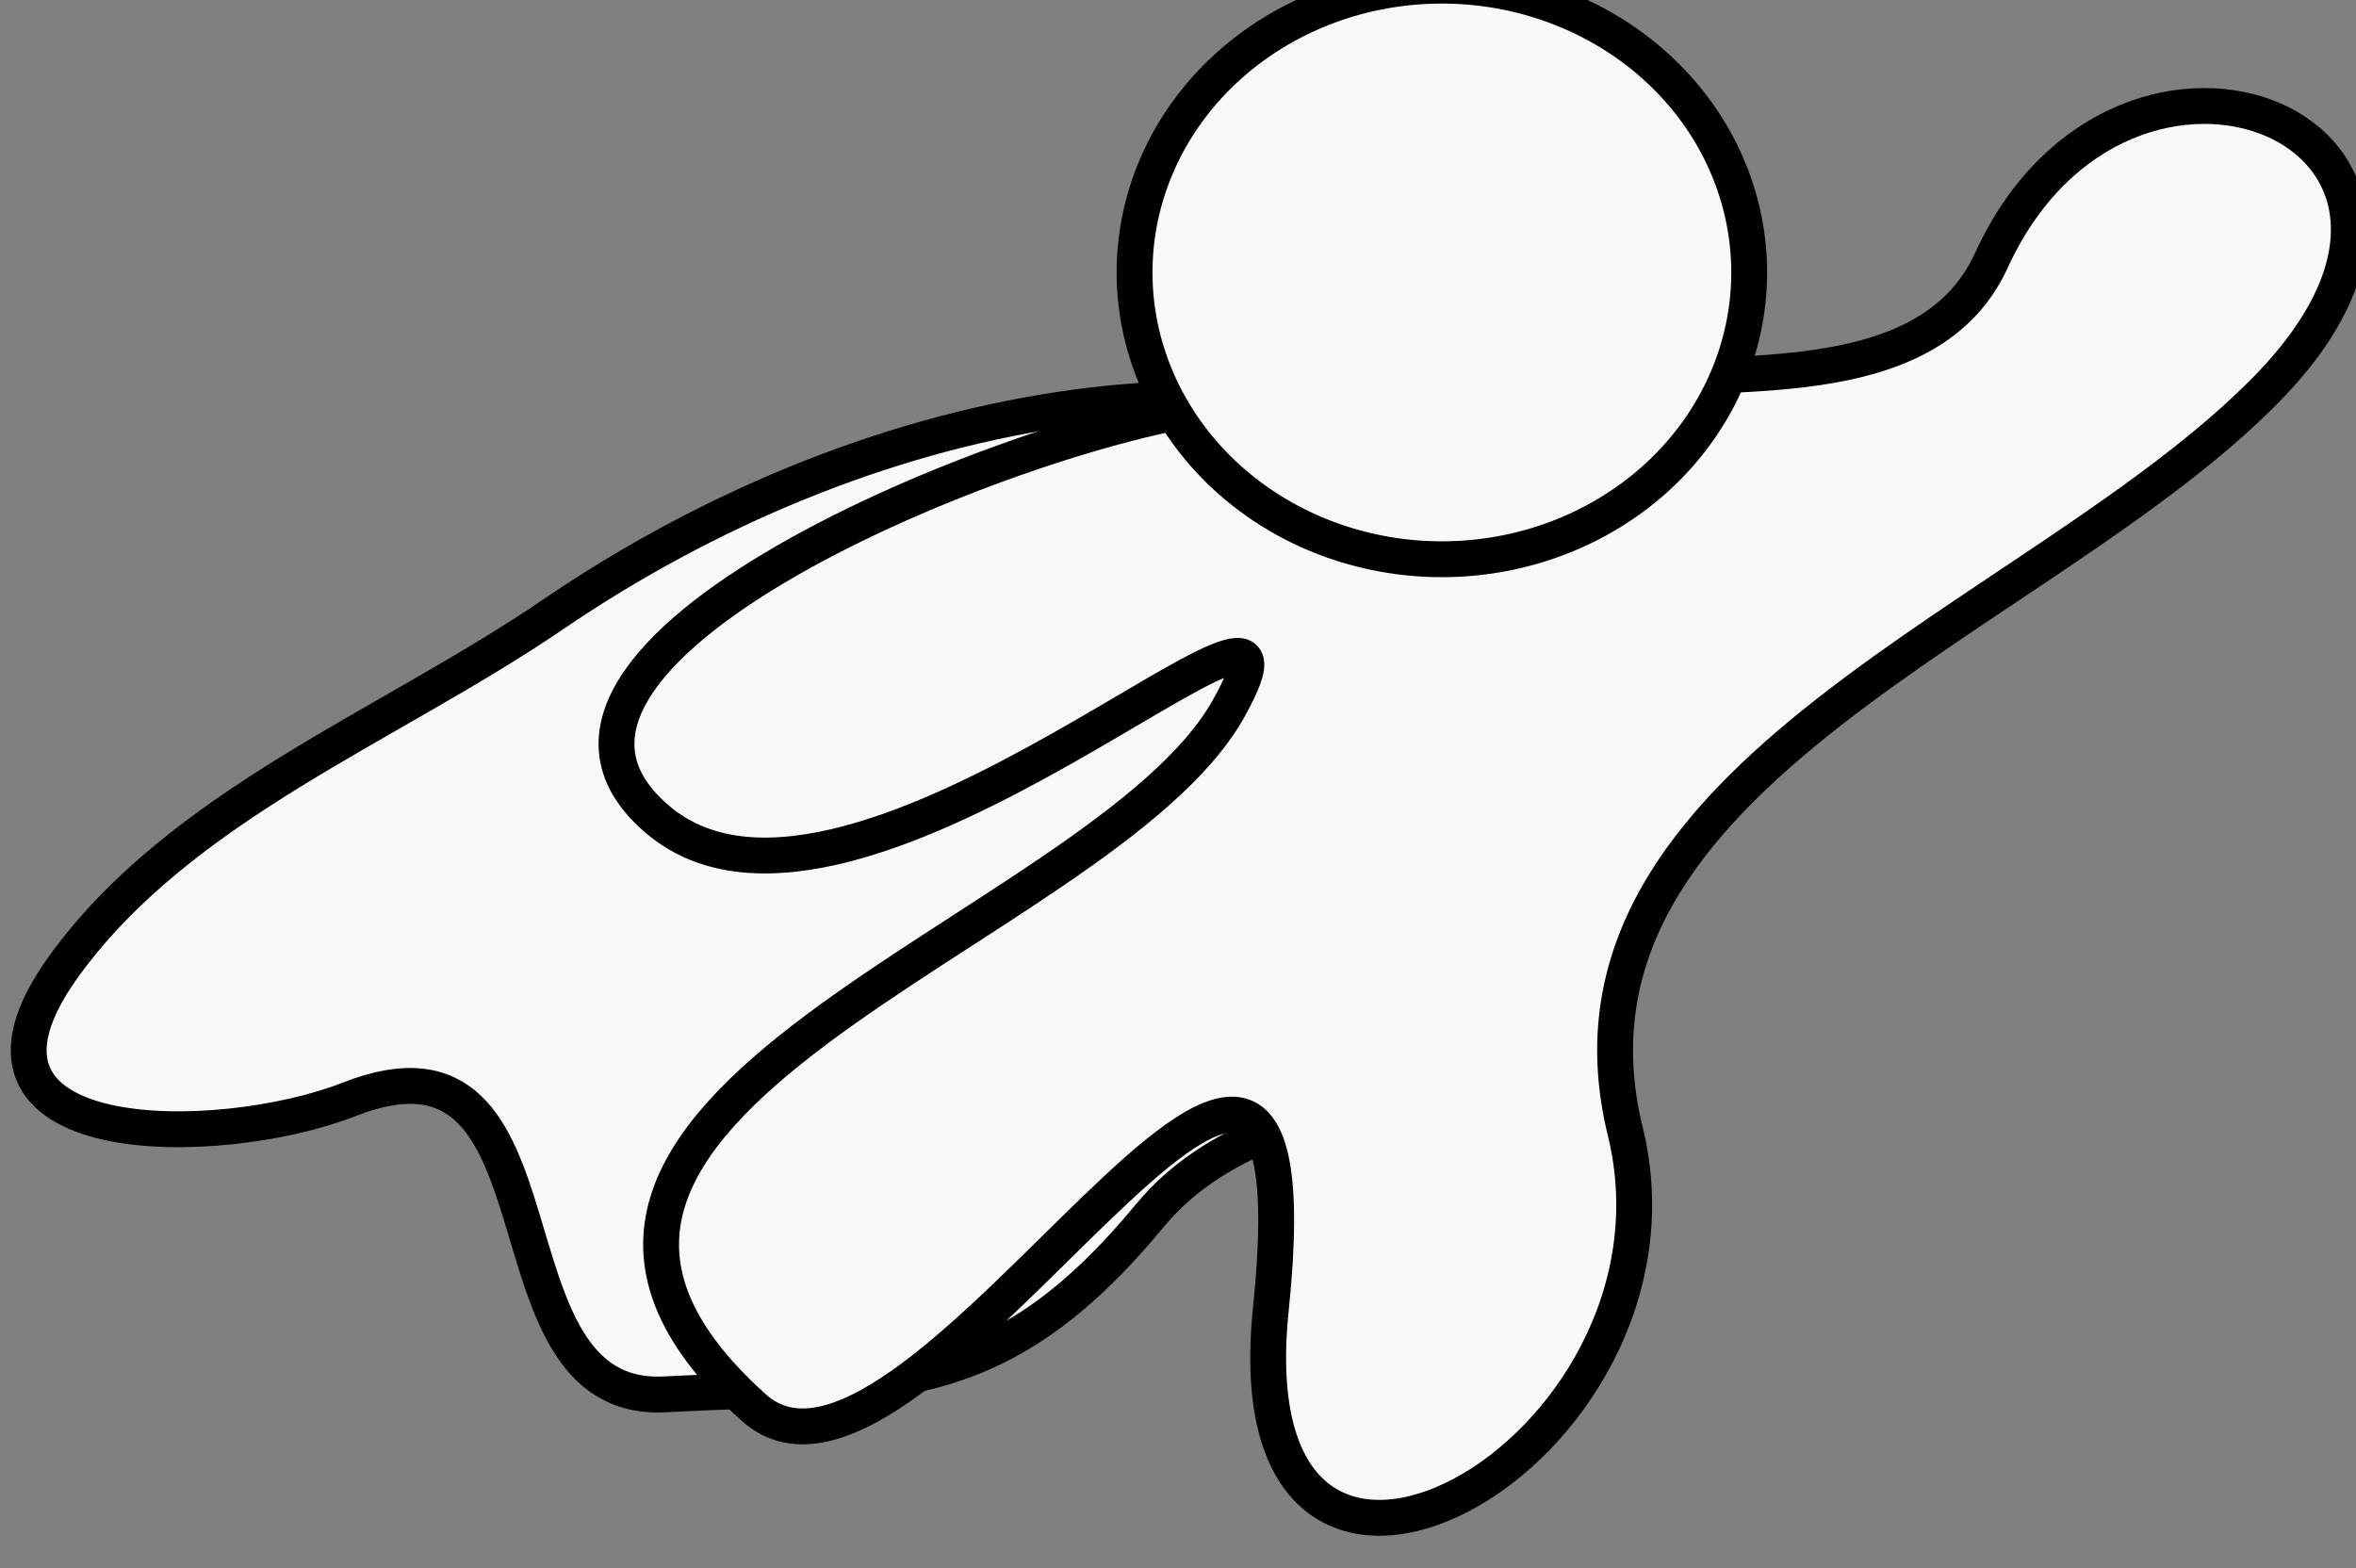
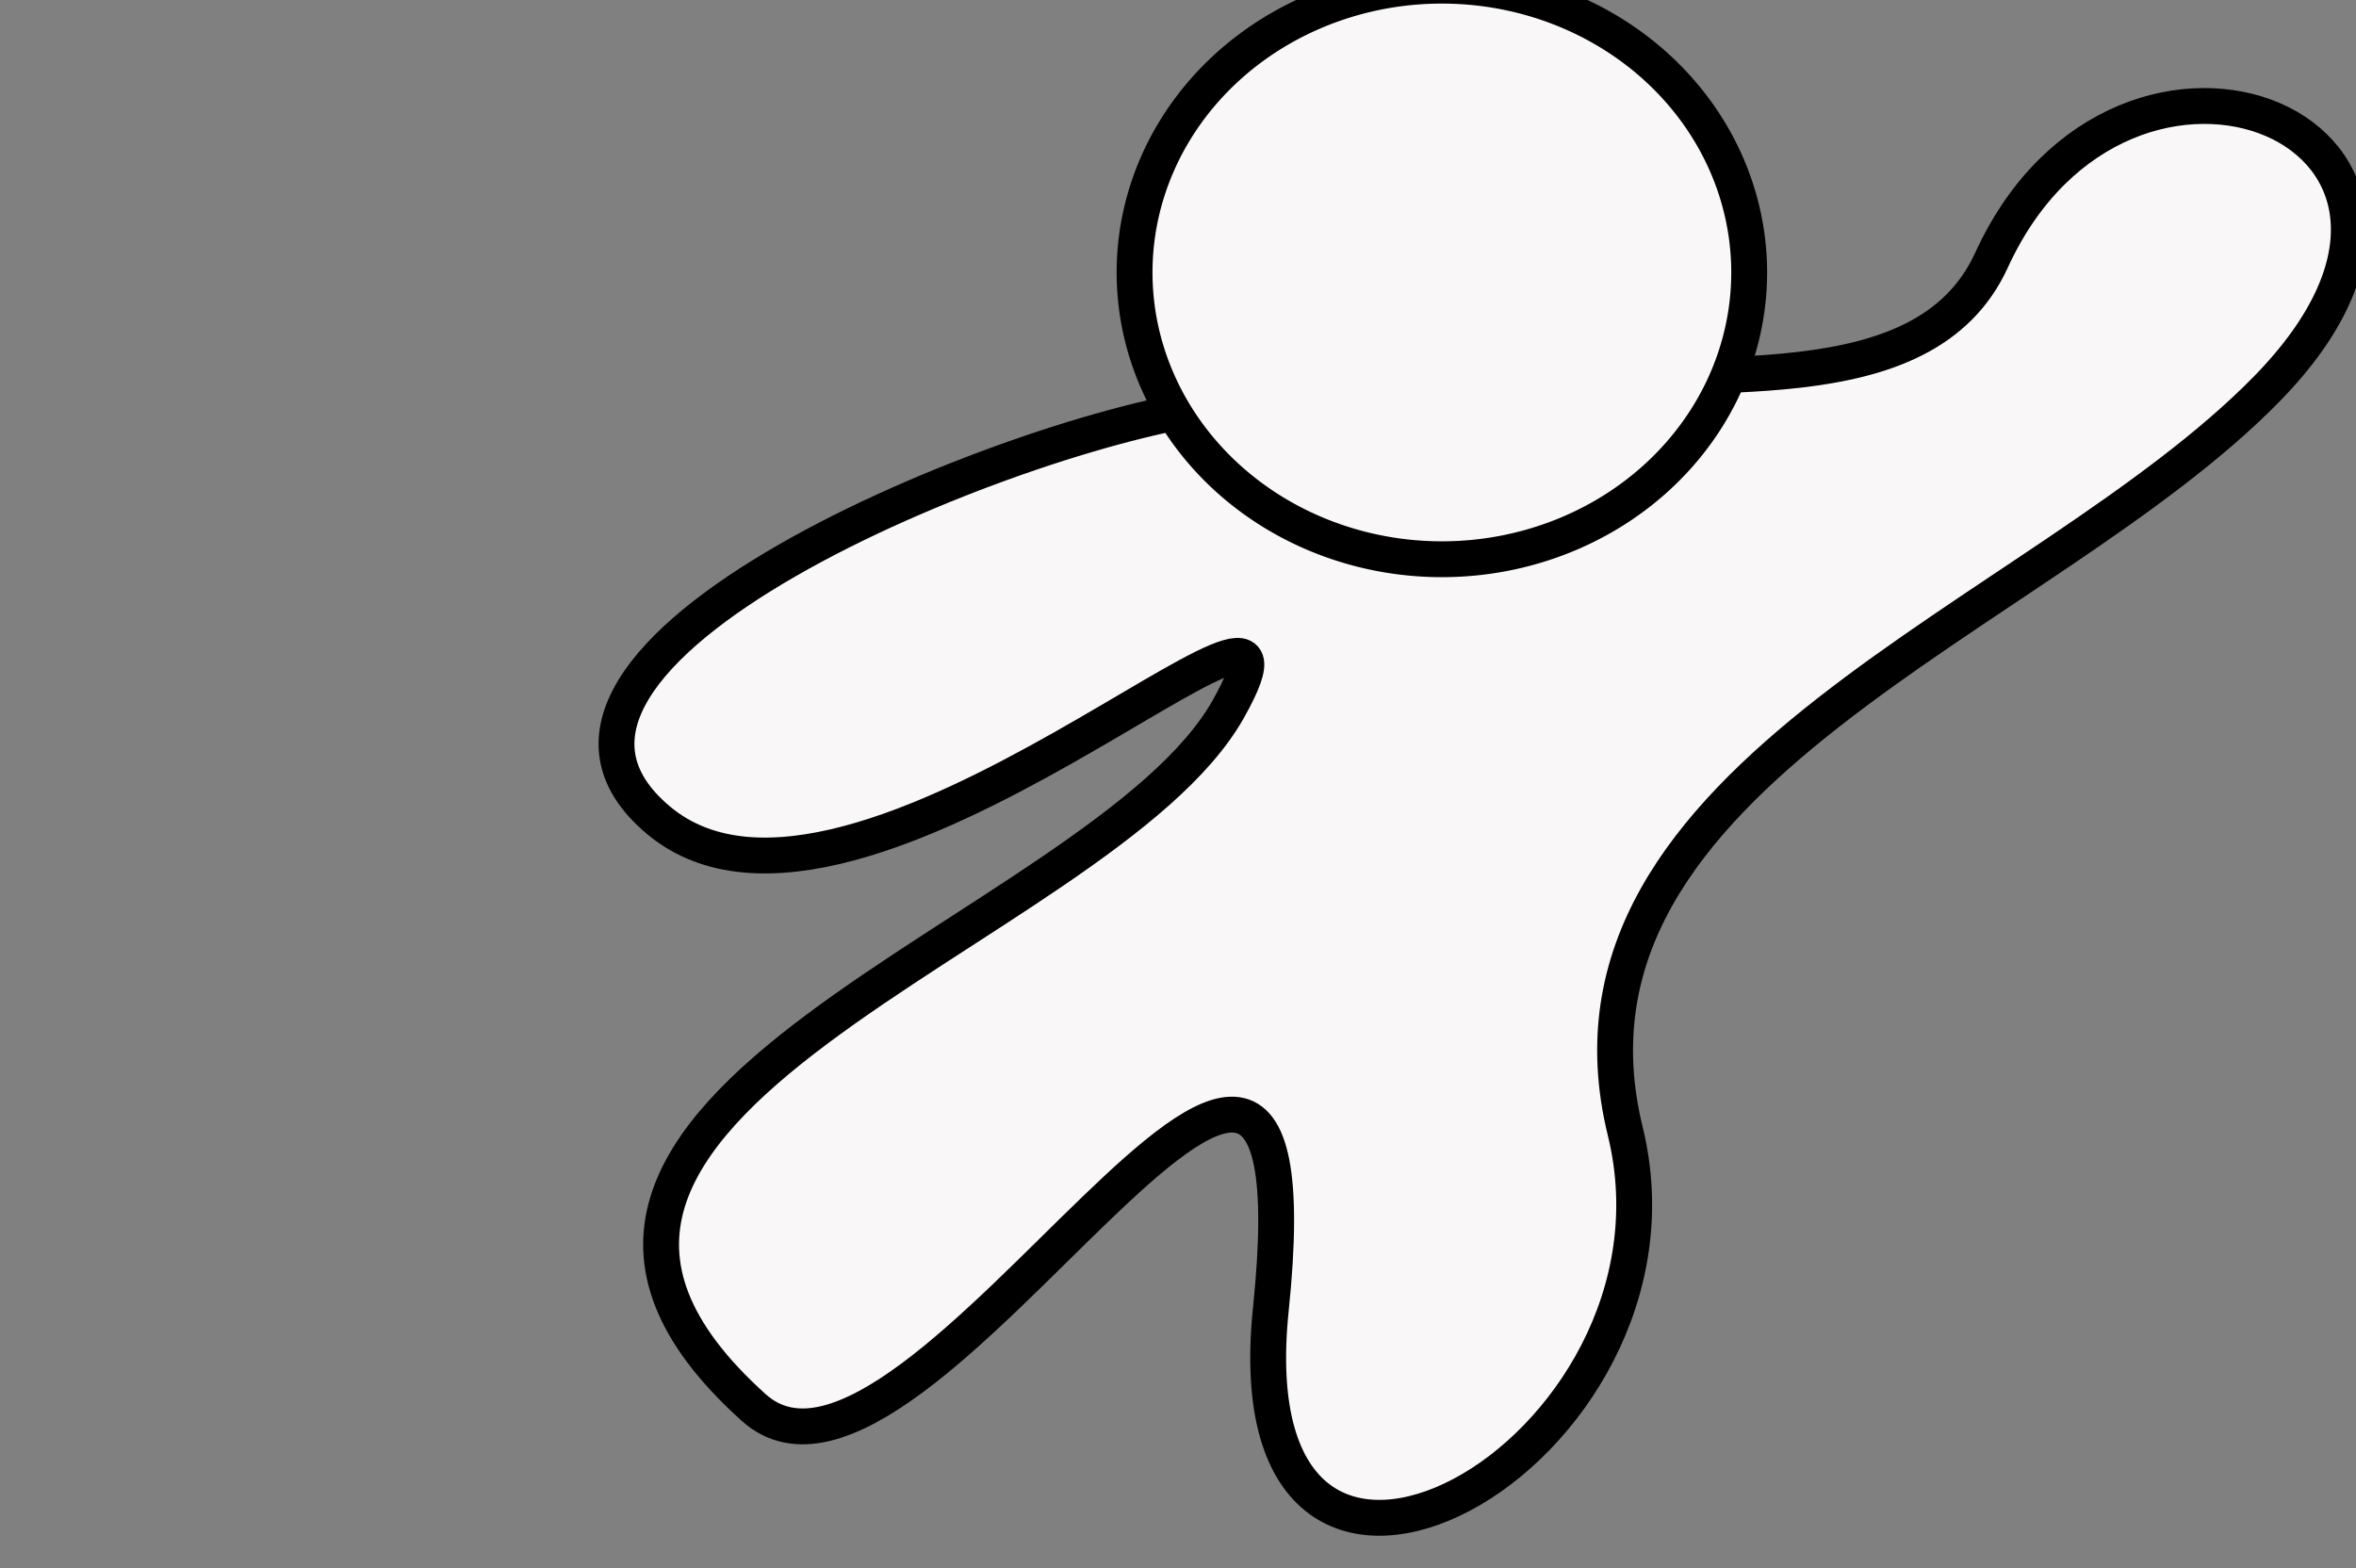
<svg xmlns="http://www.w3.org/2000/svg" width="657.141" height="437.395">
  <rect width="100%" height="100%" fill="#808080" stroke="none" />
  <title>Superhero Outline BW</title>
  <g>
    <title>Layer 1</title>
    <g id="layer1">
      <g id="g3182">
-         <path id="path2405" d="m438.45,135.357c-87.917,-45.943 -198.744,-22.212 -284.251,36.076c-46.053,31.393 -103.716,52.997 -136.341,98.038c-37.943,52.383 43.372,51.405 79.504,37.203c64.207,-25.239 34.773,85.123 88.124,82.278c61.216,-3.265 92.164,2.237 135.158,-49.78c36.315,-43.936 110.647,-23.746 137.287,-84.519c9.487,-23.045 18.575,-47.274 34.569,-66.616" stroke-dashoffset="0" stroke-miterlimit="4" marker-end="none" marker-mid="none" marker-start="none" stroke-width="10" stroke="#000000" fill-rule="evenodd" fill="#f9f7f7" />
        <path id="path2398" d="m339.315,113.143c-56.74,7.113 -210.917,69.583 -155.554,115.741c55.363,46.158 191.831,-89.566 158.786,-31c-35.601,63.095 -226.509,110.147 -132.299,194.759c46.033,41.343 159.994,-179.825 144.217,-27.43c-11.792,113.903 120.978,40.602 98.855,-49.648c-24.49,-99.909 116.122,-142.707 179.073,-207.217c69.836,-71.566 -40.001,-116.471 -76.927,-35.757c-18.944,41.408 -82.386,28.481 -124.723,34.838" stroke-dashoffset="0" stroke-miterlimit="4" marker-end="none" marker-mid="none" marker-start="none" stroke-width="10" stroke="#000000" fill-rule="evenodd" fill="#f9f7f7" />
        <path d="m487.886,76a85.714,80 0 1 1 -171.429,0a85.714,80 0 1 1 171.429,0z" id="path2396" stroke-dashoffset="0" stroke-miterlimit="4" stroke-width="10" stroke="#000000" fill="#f9f7f7" />
      </g>
    </g>
  </g>
</svg>